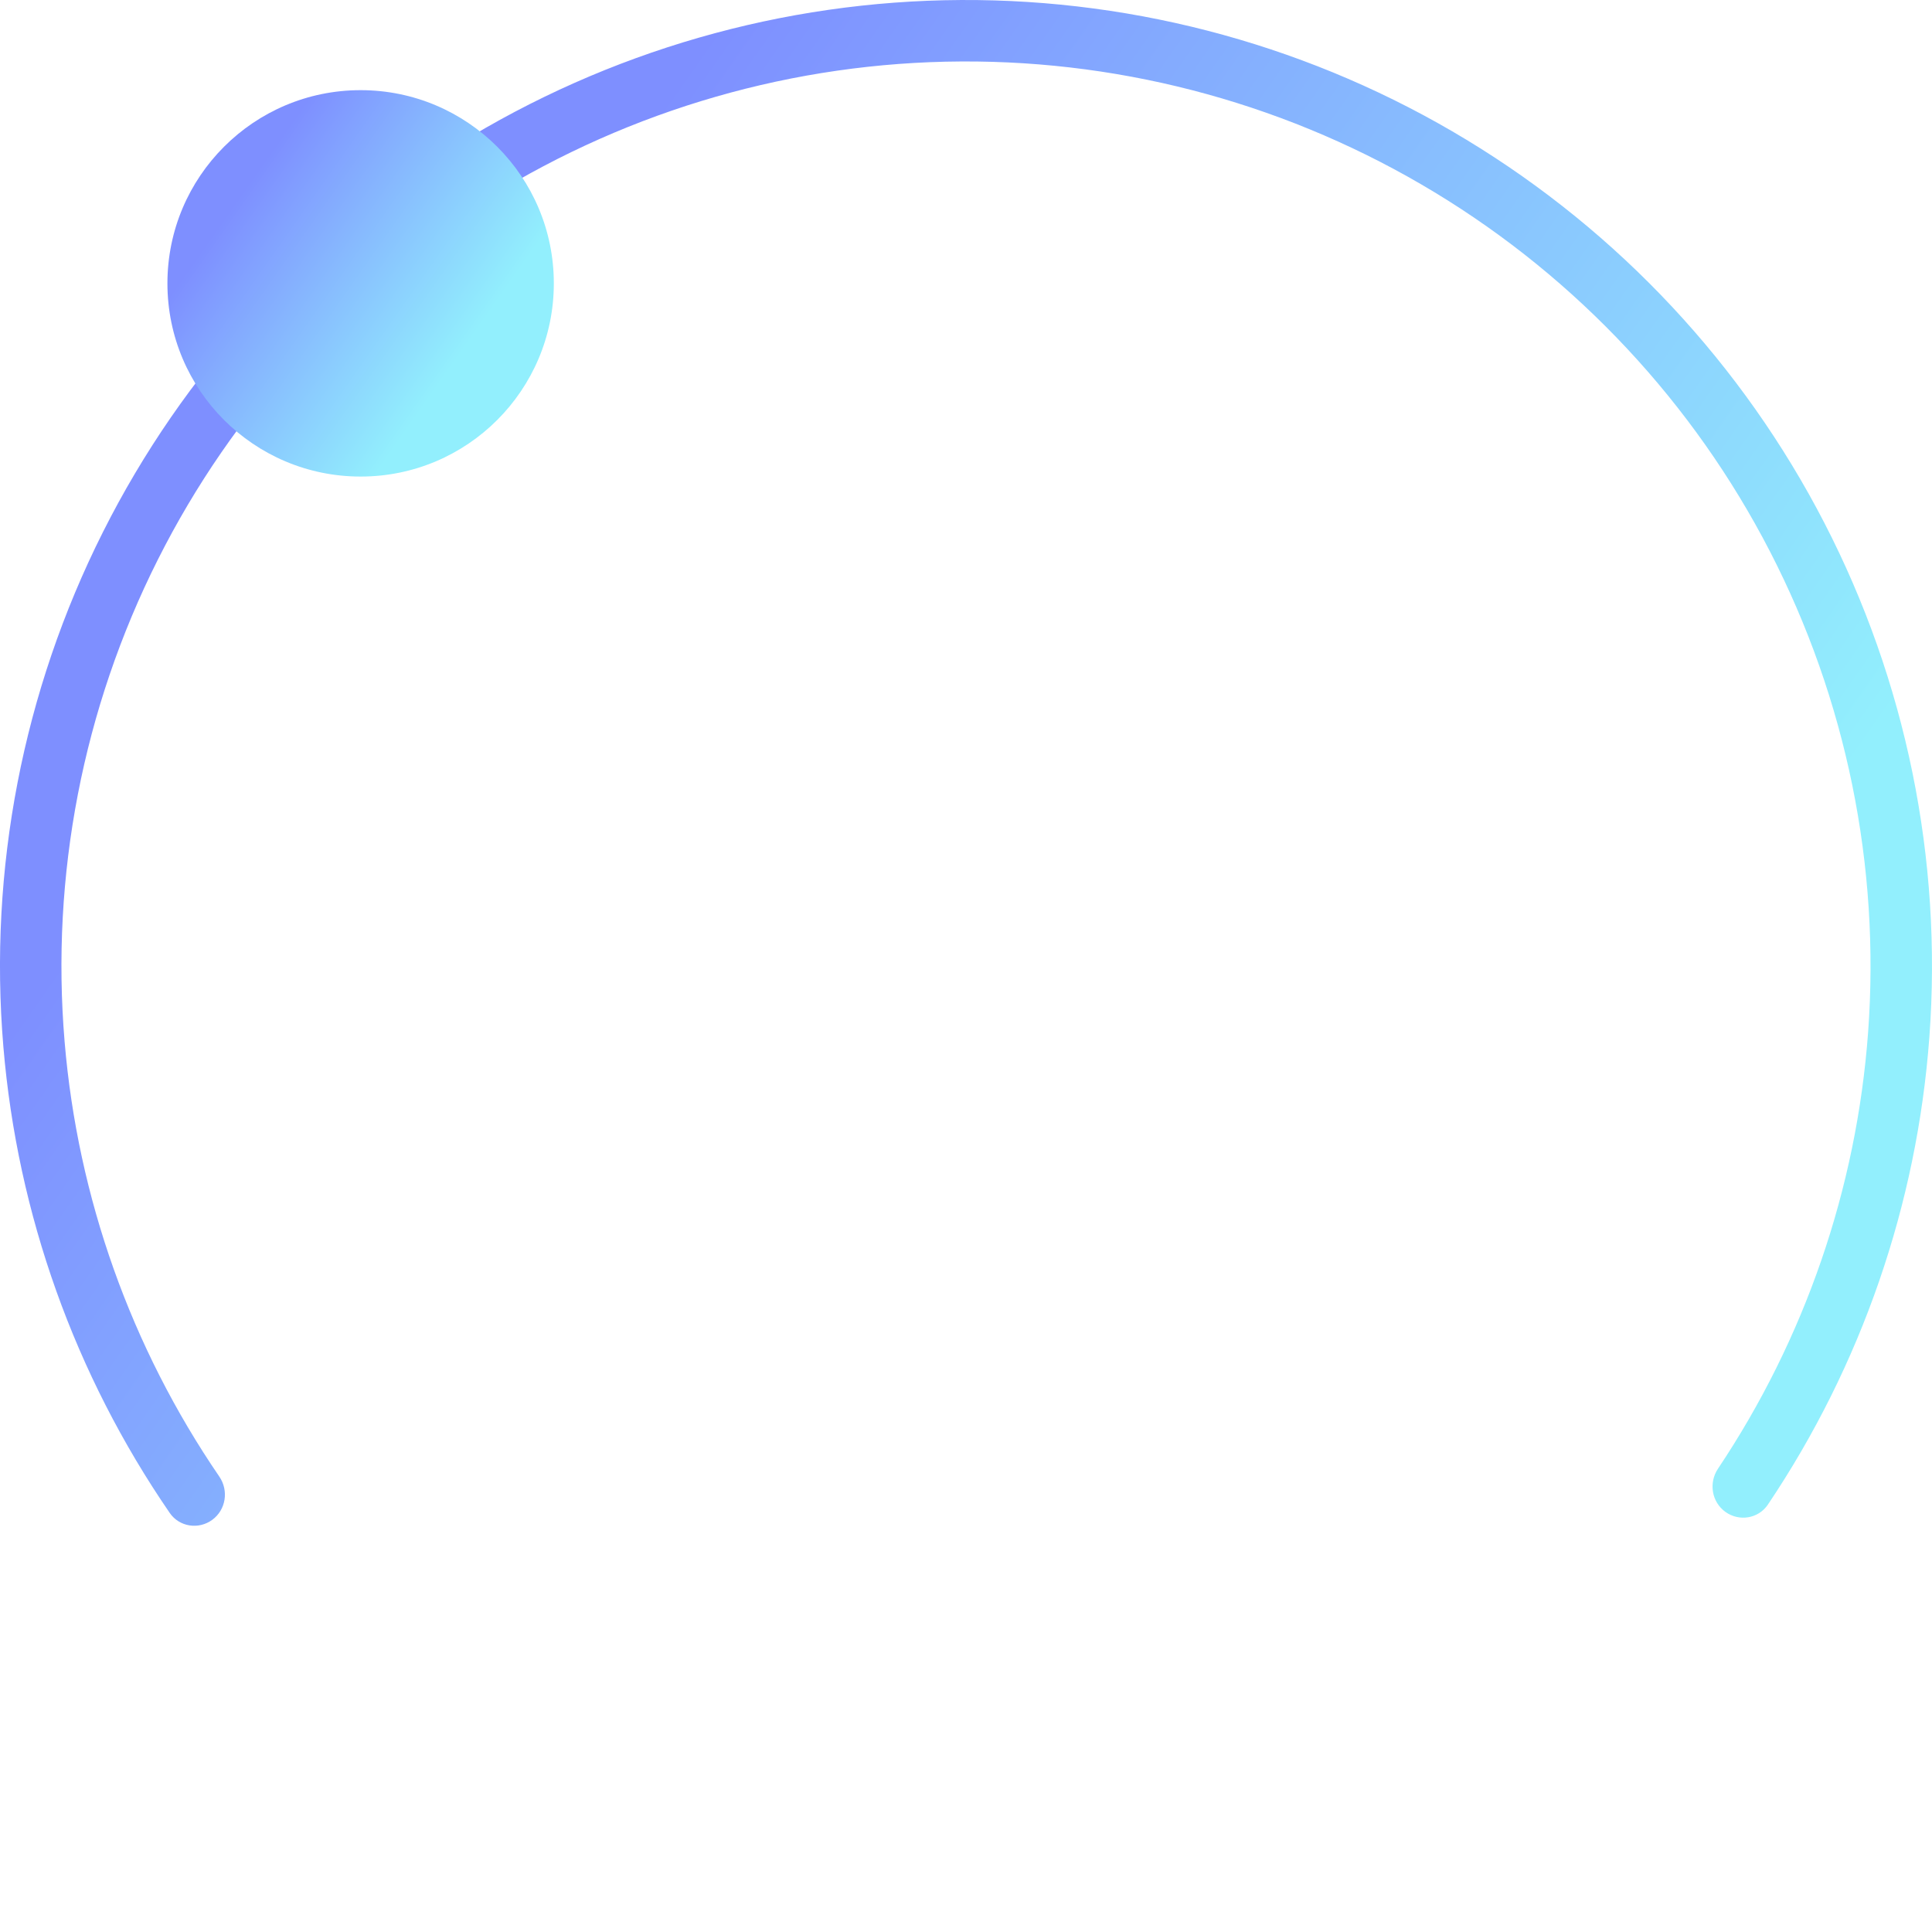
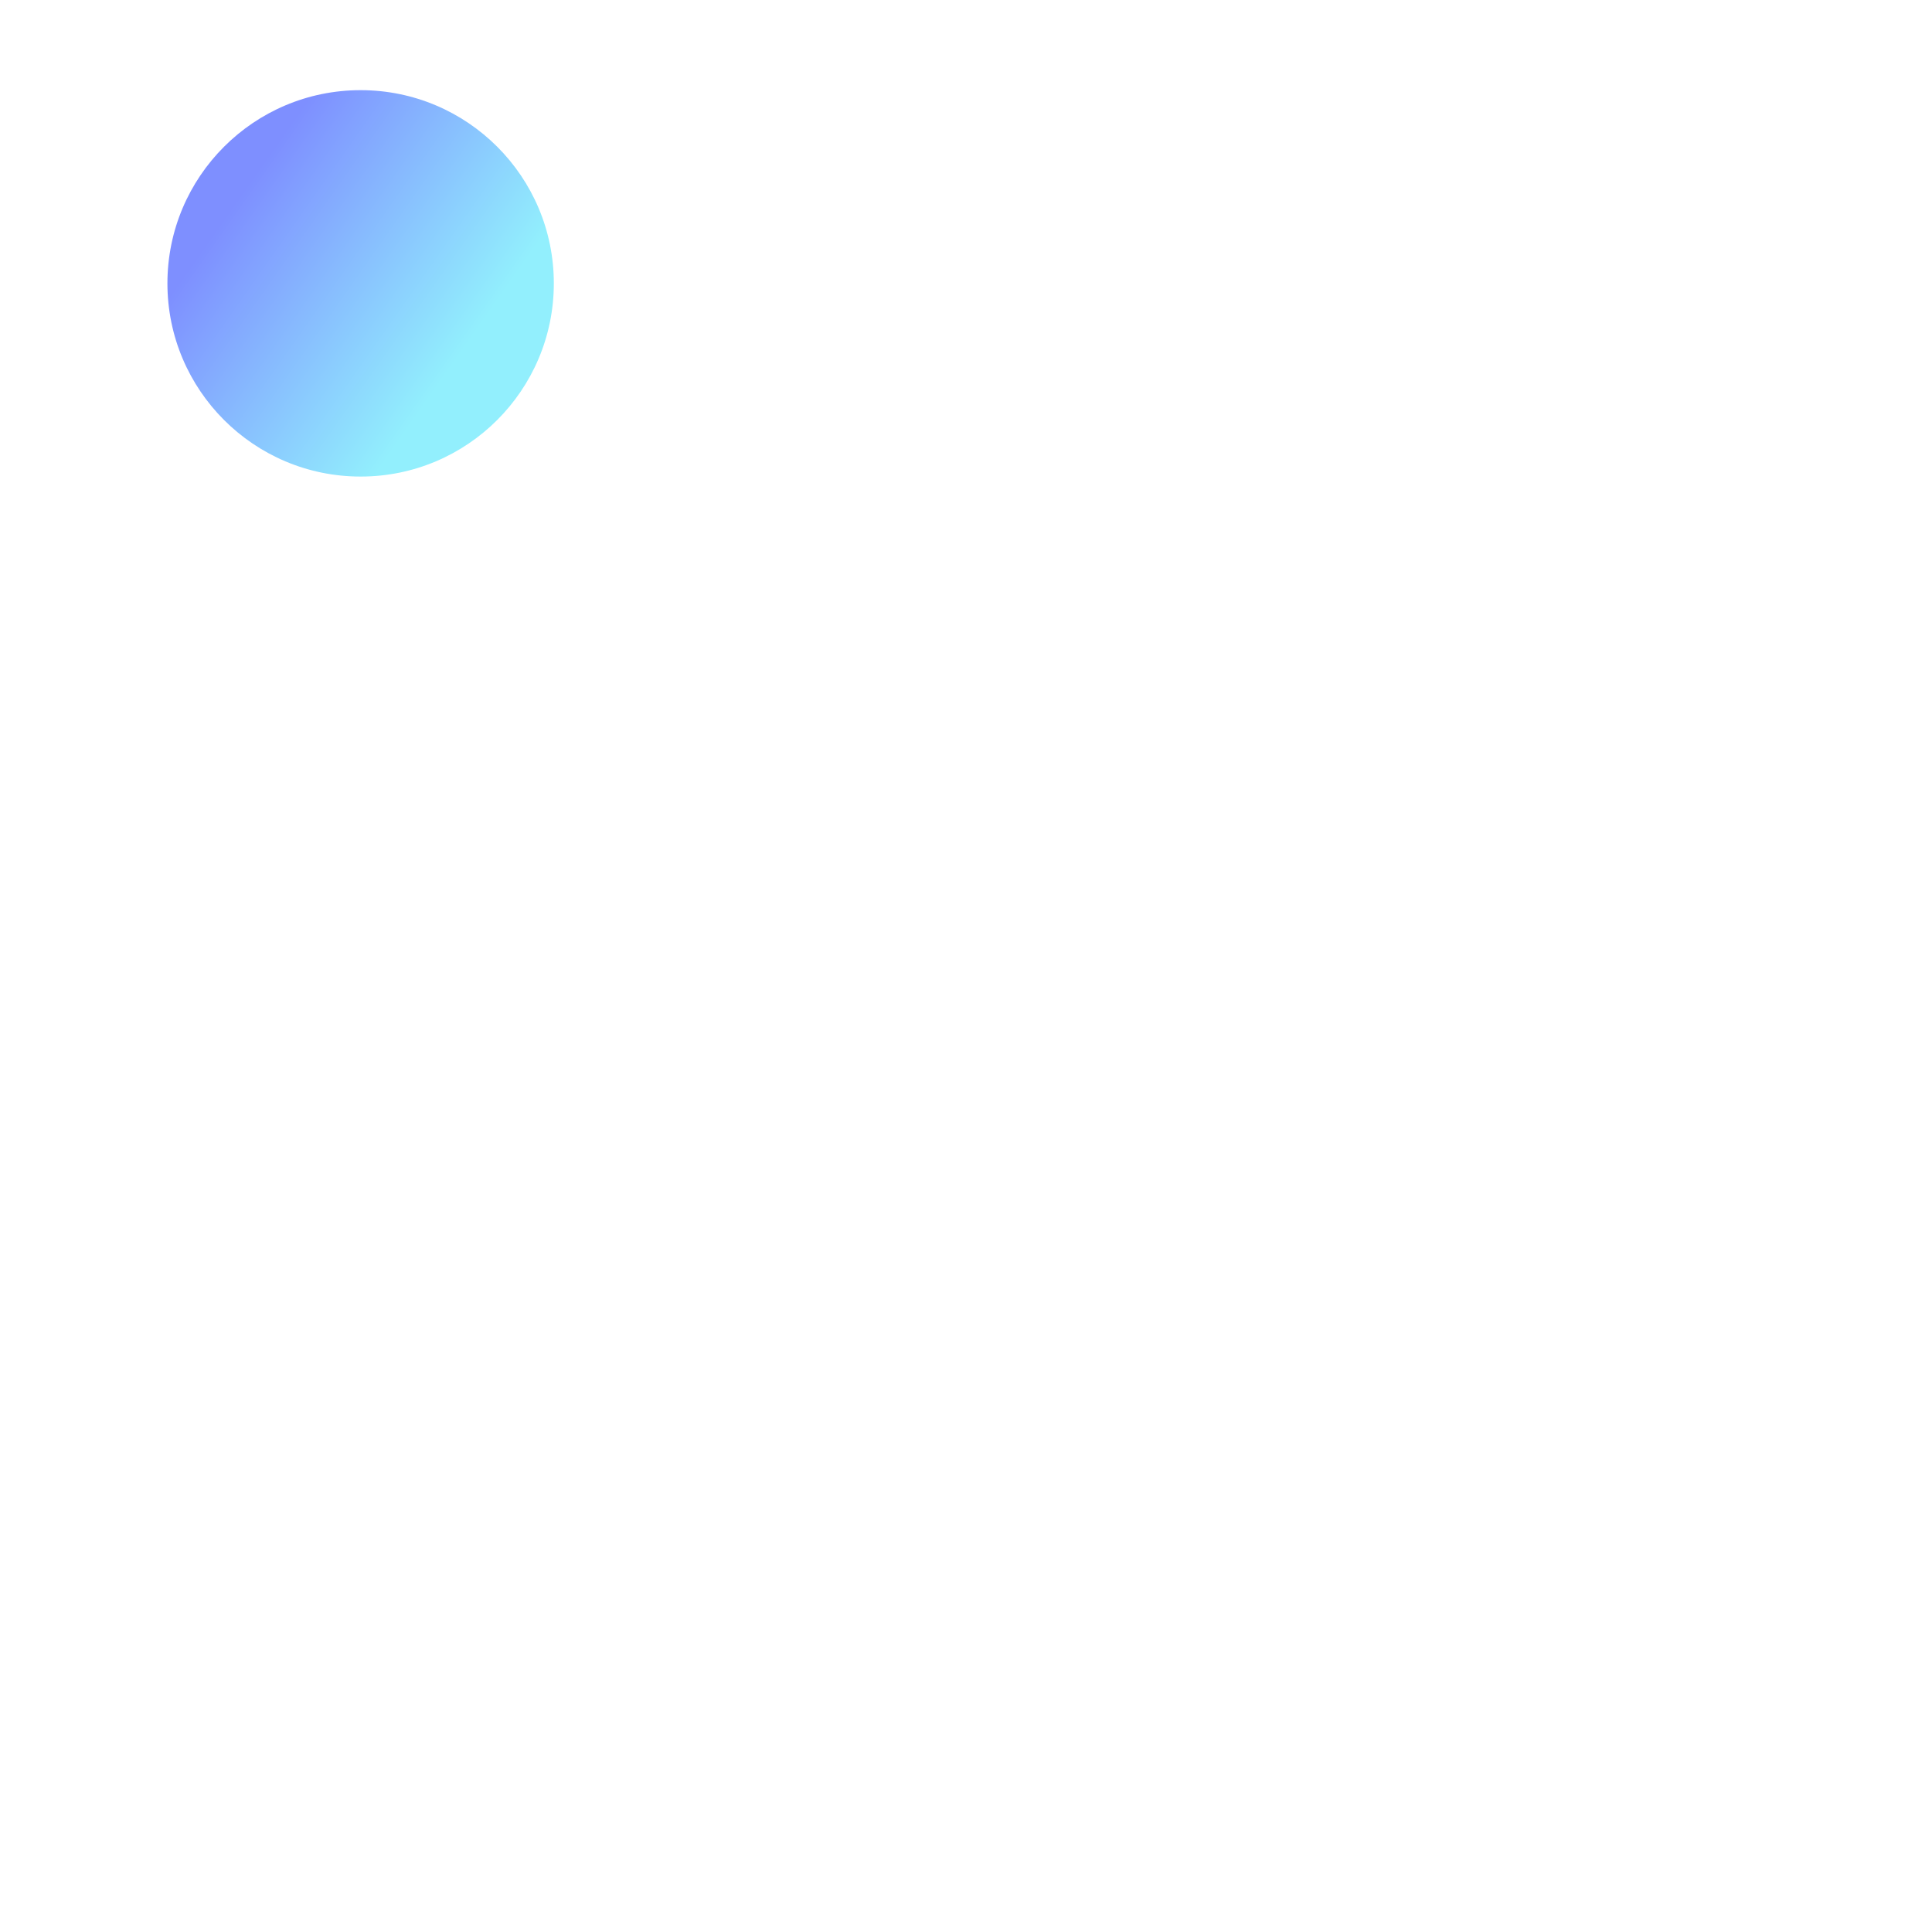
<svg xmlns="http://www.w3.org/2000/svg" width="150" height="150" viewBox="0 0 150 150" fill="none">
-   <path d="M133.961 117.384C135.03 118.153 136.524 117.911 137.259 116.817C144.513 106.018 148.84 93.504 149.797 80.503C150.812 66.707 147.992 52.9 141.648 40.608C135.305 28.315 125.686 18.016 113.854 10.85C102.023 3.683 88.44 -0.071 74.607 0.001C60.775 0.073 47.232 3.97 35.475 11.259C23.719 18.549 14.208 28.948 7.994 41.306C1.779 53.664 -0.896 67.5 0.263 81.284C1.355 94.275 5.813 106.742 13.179 117.465C13.925 118.551 15.421 118.778 16.483 117.997C17.545 117.217 17.77 115.727 17.026 114.639C10.18 104.626 6.035 92.998 5.017 80.884C3.932 67.977 6.437 55.021 12.256 43.449C18.075 31.877 26.981 22.14 37.99 15.314C48.998 8.488 61.679 4.84 74.632 4.772C87.585 4.704 100.304 8.22 111.383 14.931C122.462 21.641 131.469 31.285 137.409 42.795C143.348 54.306 145.989 67.235 145.039 80.153C144.147 92.277 140.124 103.948 133.383 114.031C132.651 115.126 132.891 116.615 133.961 117.384Z" fill="url(#paint0_linear_43_4)" />
  <path d="M12.999 22C12.999 13.716 19.715 7 27.999 7C36.283 7 42.999 13.716 42.999 22C42.999 30.284 36.283 37 27.999 37C19.715 37 12.999 30.284 12.999 22Z" fill="url(#paint1_linear_43_4)" />
  <defs>
    <linearGradient id="paint0_linear_43_4" x1="56.999" y1="-9.98074e-06" x2="143.123" y2="60.509" gradientUnits="userSpaceOnUse">
      <stop stop-color="#7E8FFF" />
      <stop offset="1" stop-color="#92EFFD" />
    </linearGradient>
    <linearGradient id="paint1_linear_43_4" x1="24.399" y1="7" x2="41.624" y2="19.102" gradientUnits="userSpaceOnUse">
      <stop stop-color="#7E8FFF" />
      <stop offset="1" stop-color="#92EFFD" />
    </linearGradient>
  </defs>
</svg>